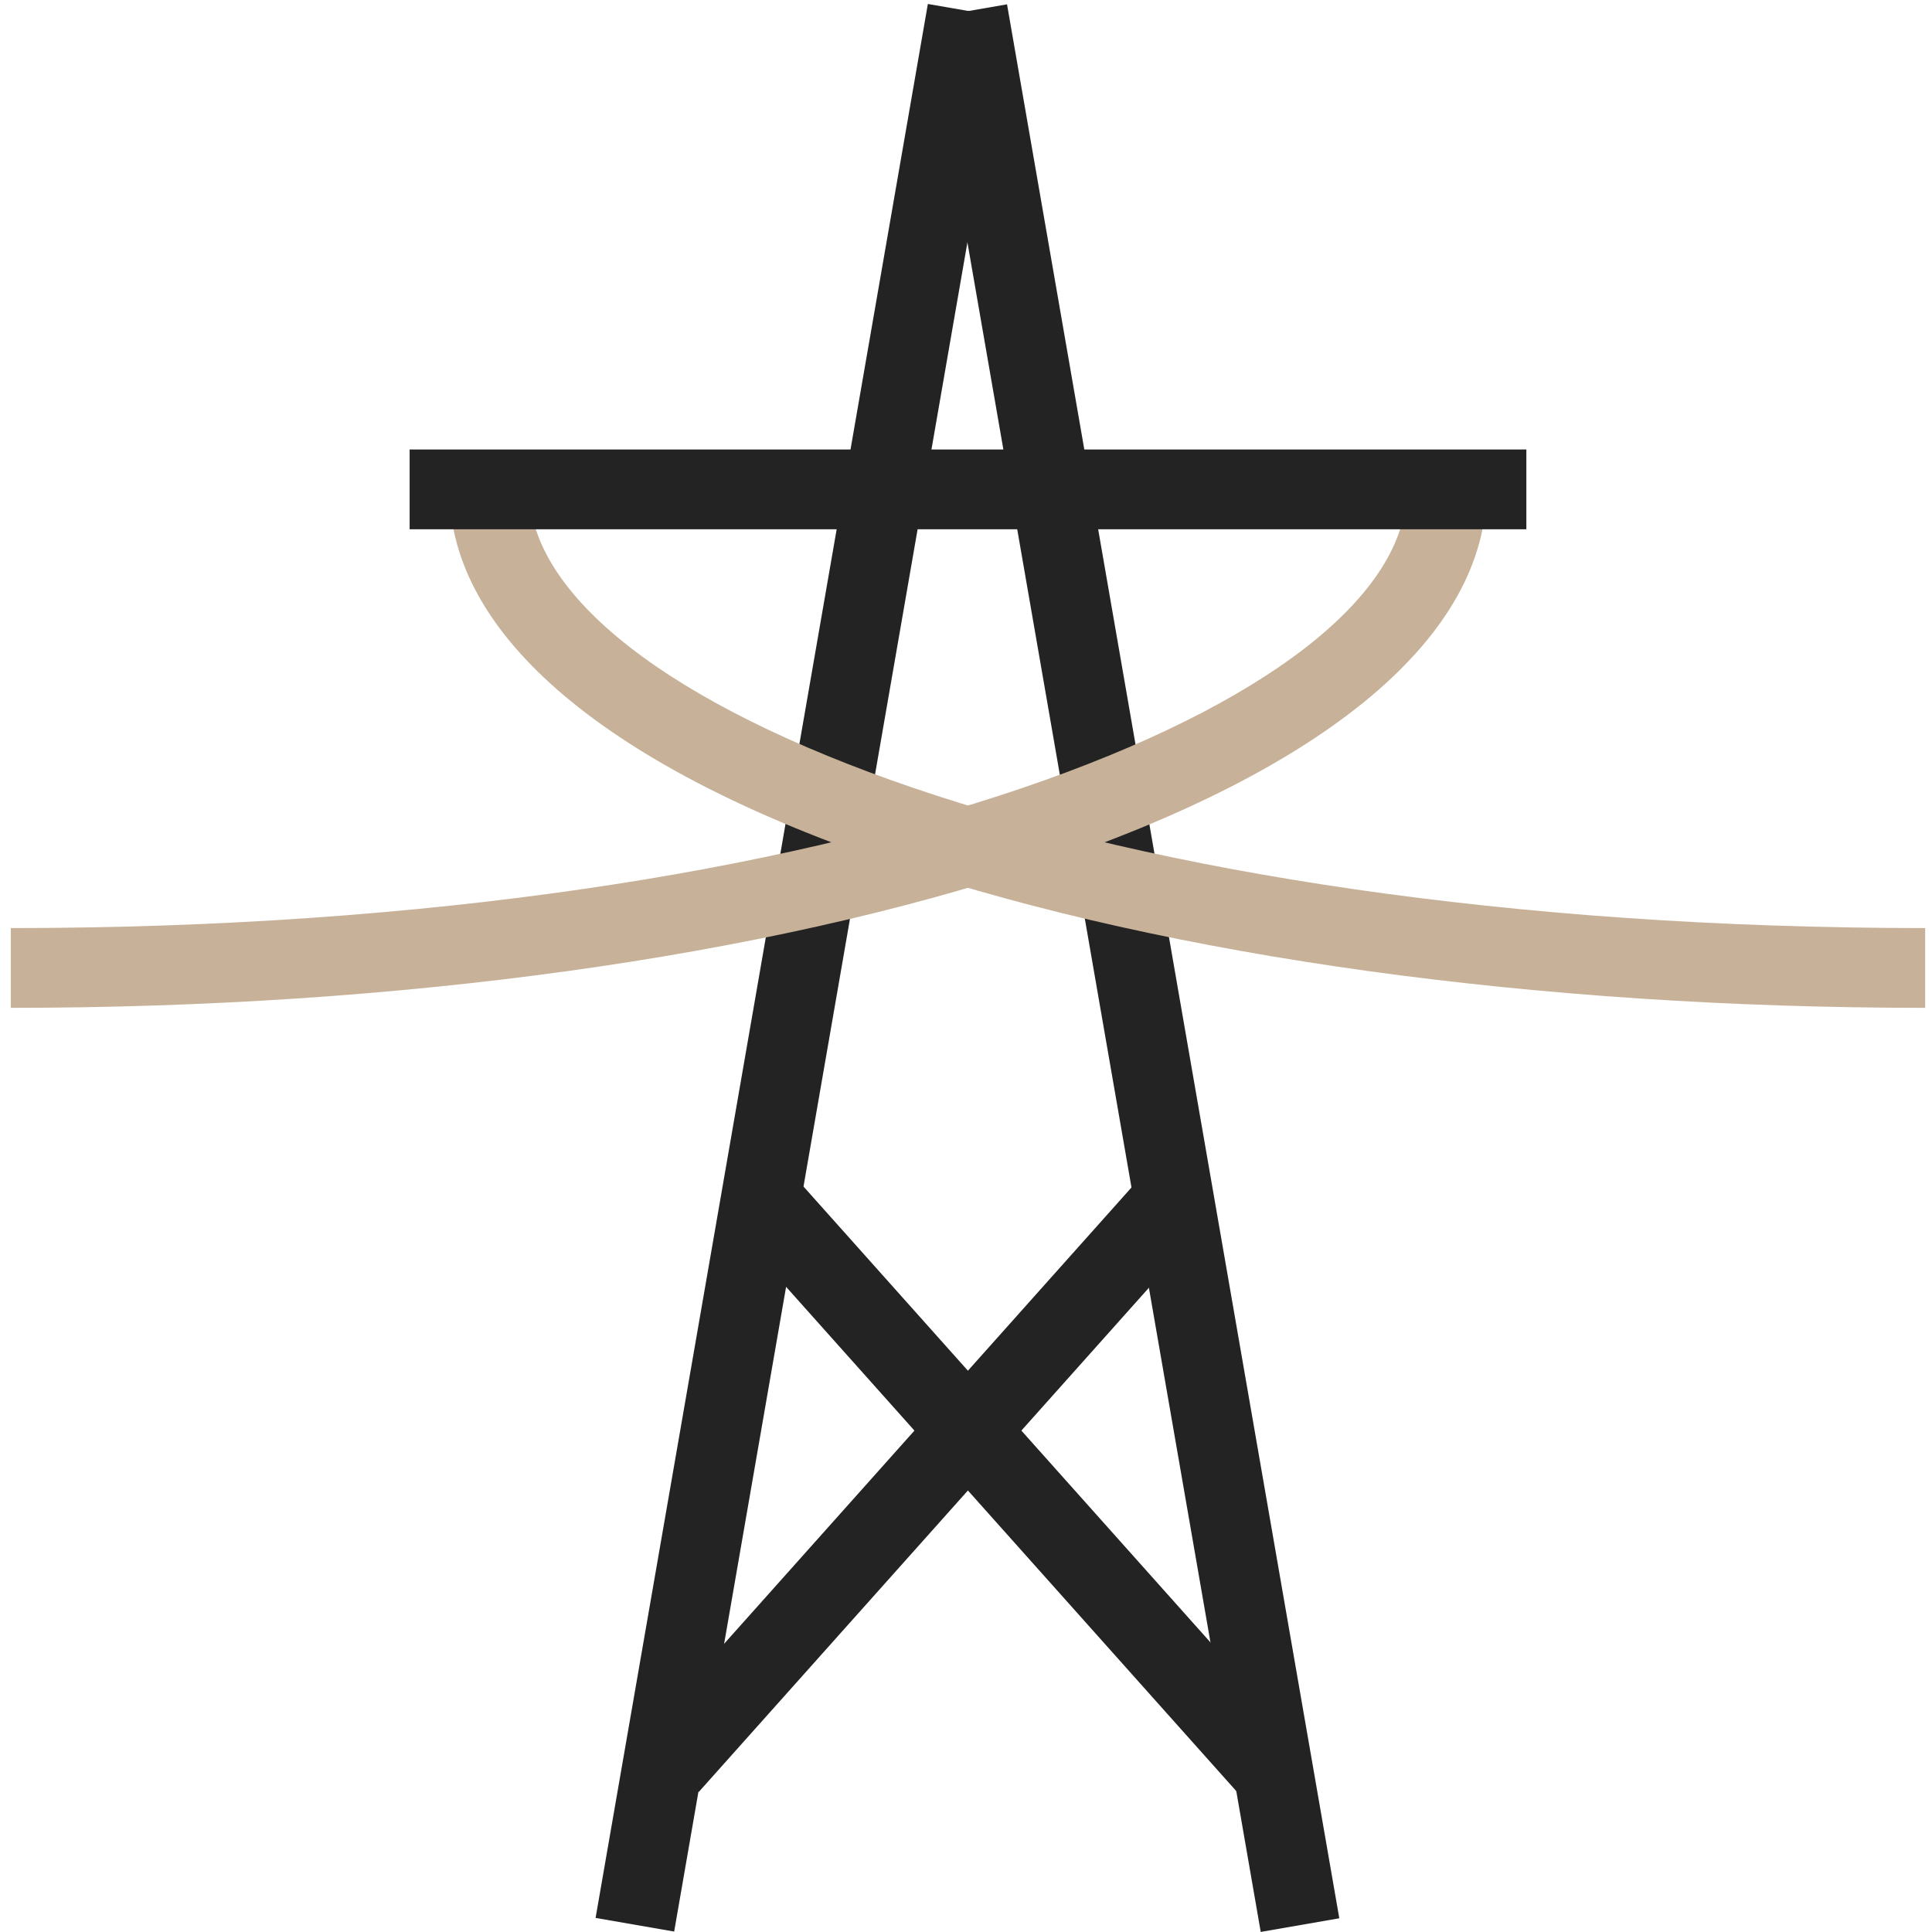
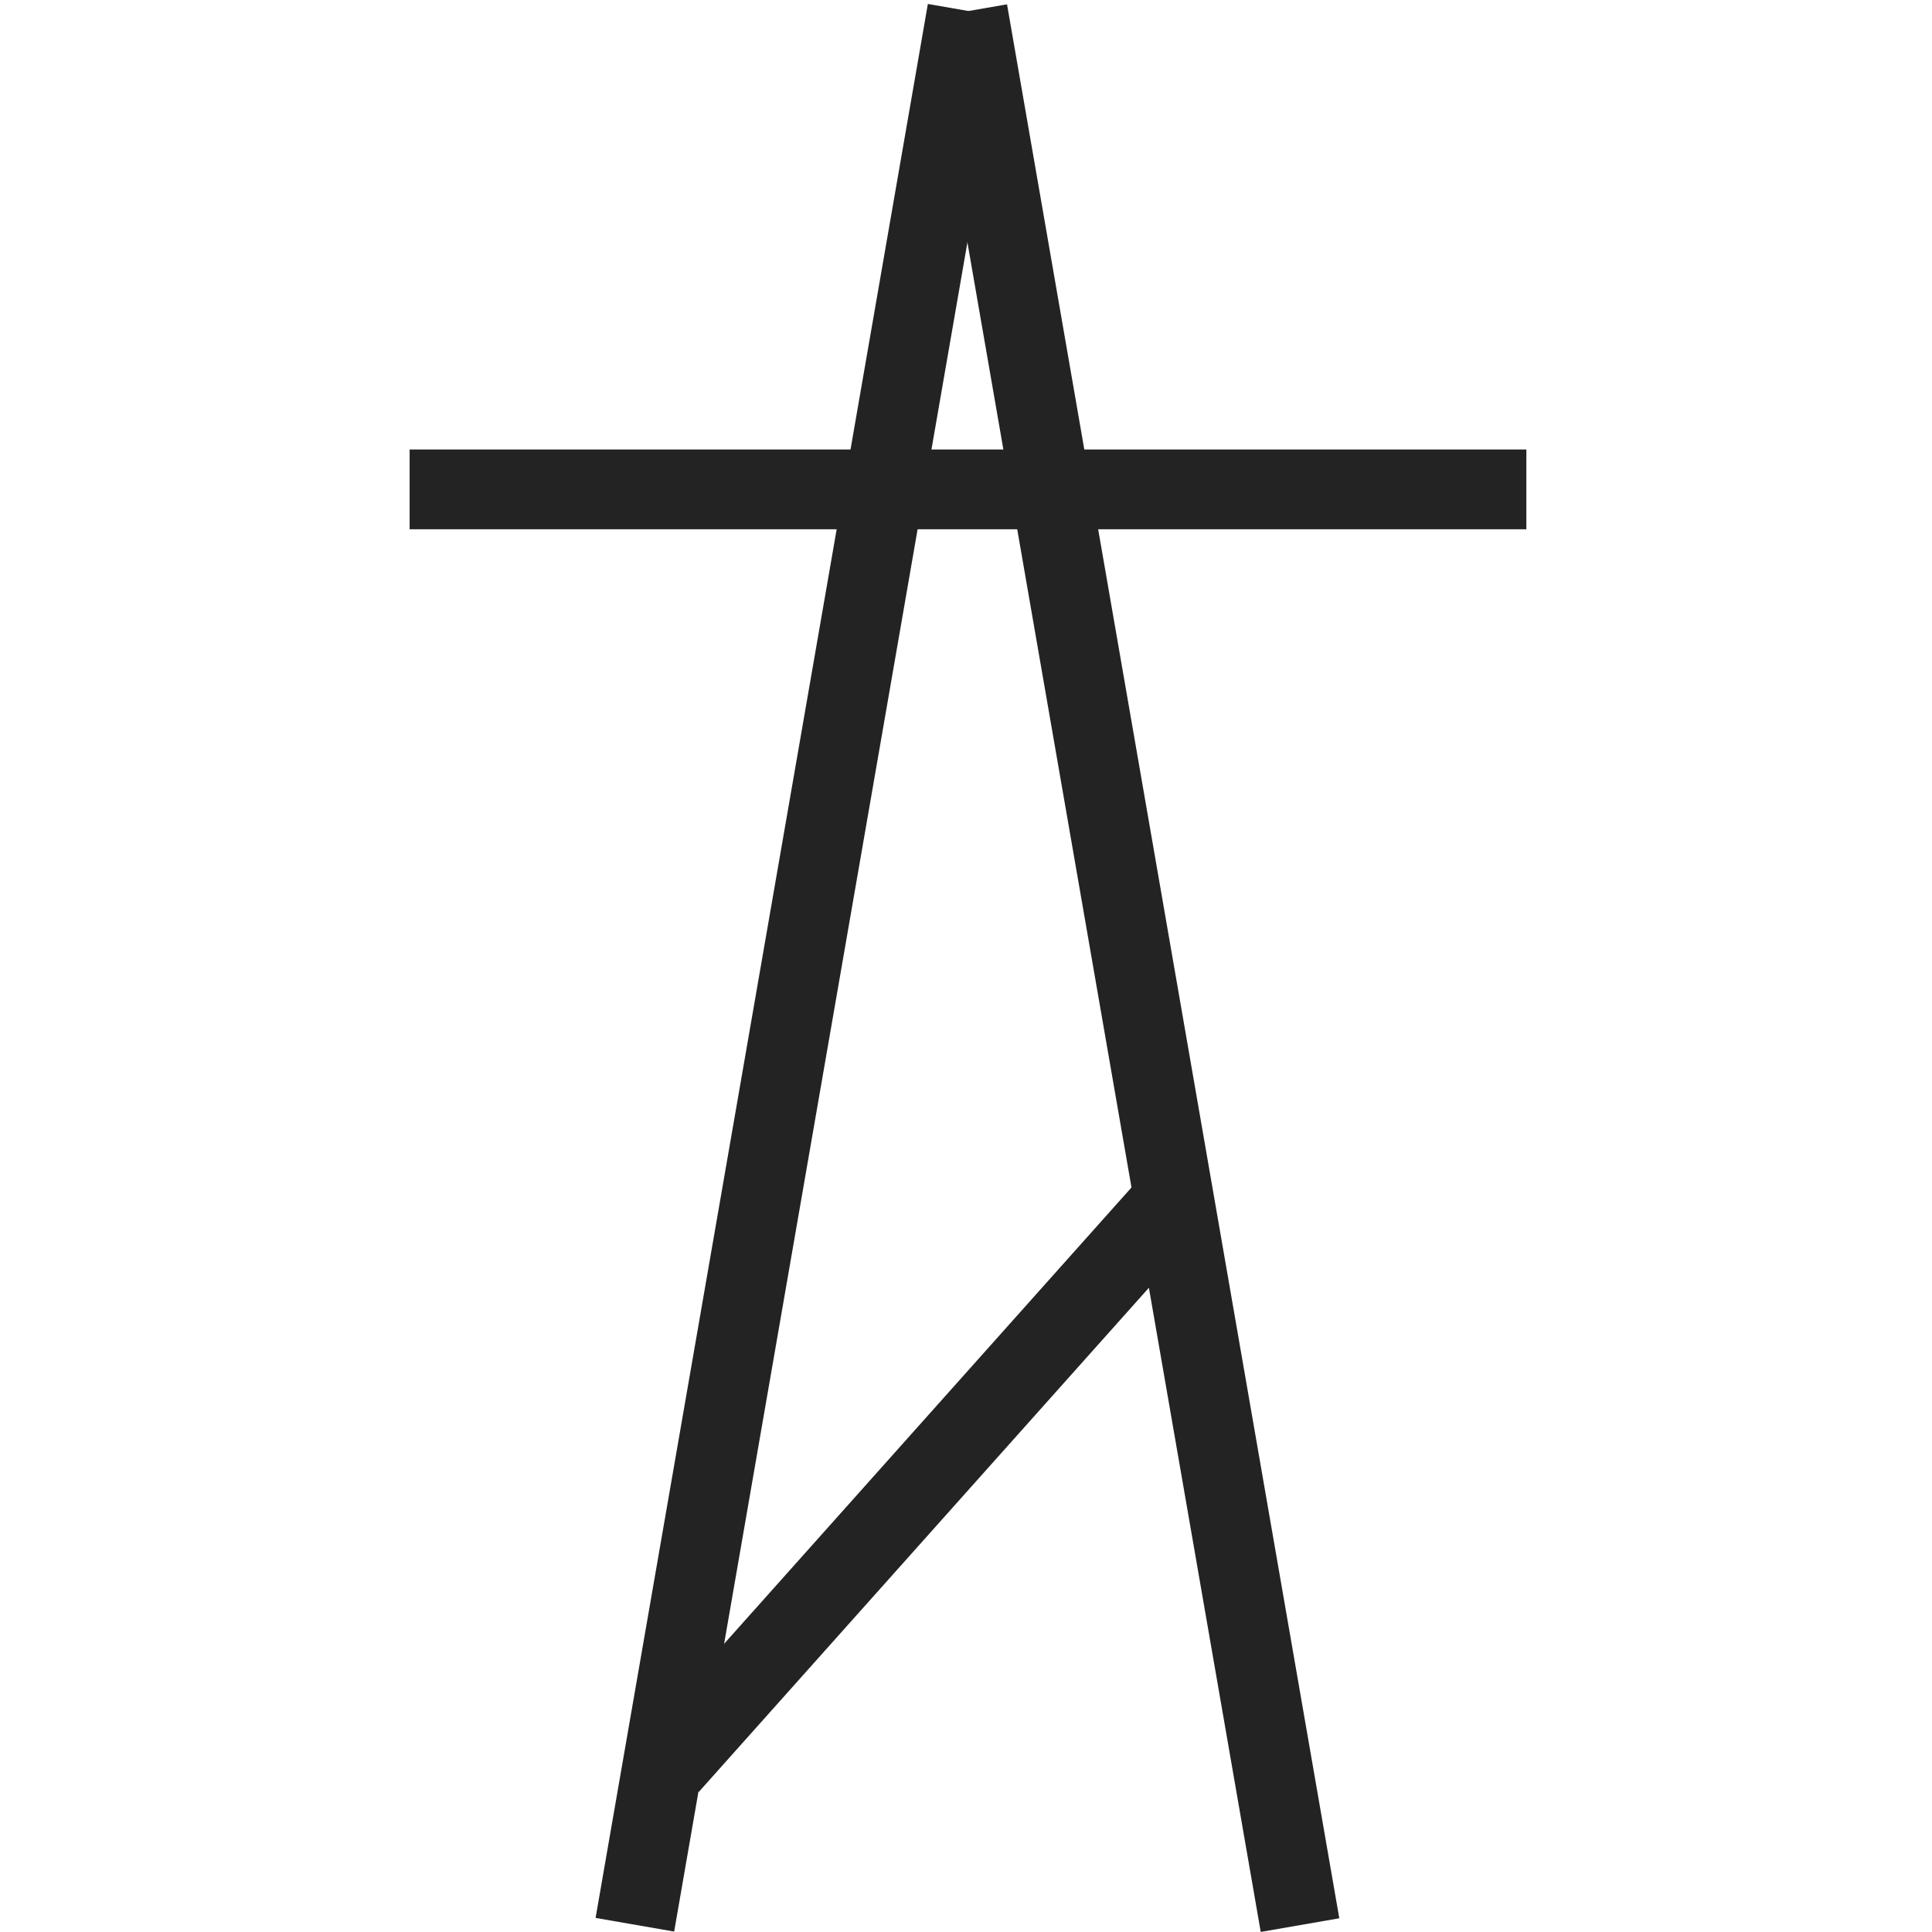
<svg xmlns="http://www.w3.org/2000/svg" id="Layer_1" x="0px" y="0px" viewBox="0 0 489 489" xml:space="preserve">
  <g>
    <rect x="-43.04" y="234.91" transform="matrix(0.171 -0.985 0.985 0.171 -73.279 402.872)" fill="#232323" width="491.81" height="20.19" />
  </g>
  <g>
    <rect x="277.04" y="-0.91" transform="matrix(0.985 -0.171 0.171 0.985 -37.731 52.818)" fill="#232323" width="20.19" height="491.81" />
  </g>
  <g>
-     <rect x="247.52" y="281.5" transform="matrix(0.746 -0.666 0.666 0.746 -185.123 267.159)" fill="#232323" width="20.19" height="189.46" />
-   </g>
+     </g>
  <g>
    <rect x="137.65" y="366.13" transform="matrix(0.666 -0.746 0.746 0.666 -203.027 298.973)" fill="#232323" width="189.46" height="20.19" />
  </g>
  <g>
-     <path fill="#C7B299" d="M487.27,255.09c-98.21,0-190.62-12.78-260.22-35.98c-73.05-24.35-113.28-58.18-113.28-95.25h20.19   c0,53.62,141.97,111.04,353.31,111.04V255.09z" />
-   </g>
+     </g>
  <g>
-     <path fill="#C7B299" d="M2.73,255.09v-20.19c211.34,0,353.31-57.42,353.31-111.04h20.19c0,37.07-40.23,70.9-113.28,95.25   C193.35,242.32,100.94,255.09,2.73,255.09z" />
-   </g>
+     </g>
  <g>
    <rect x="103.68" y="113.77" fill="#232323" width="282.65" height="20.19" />
  </g>
</svg>